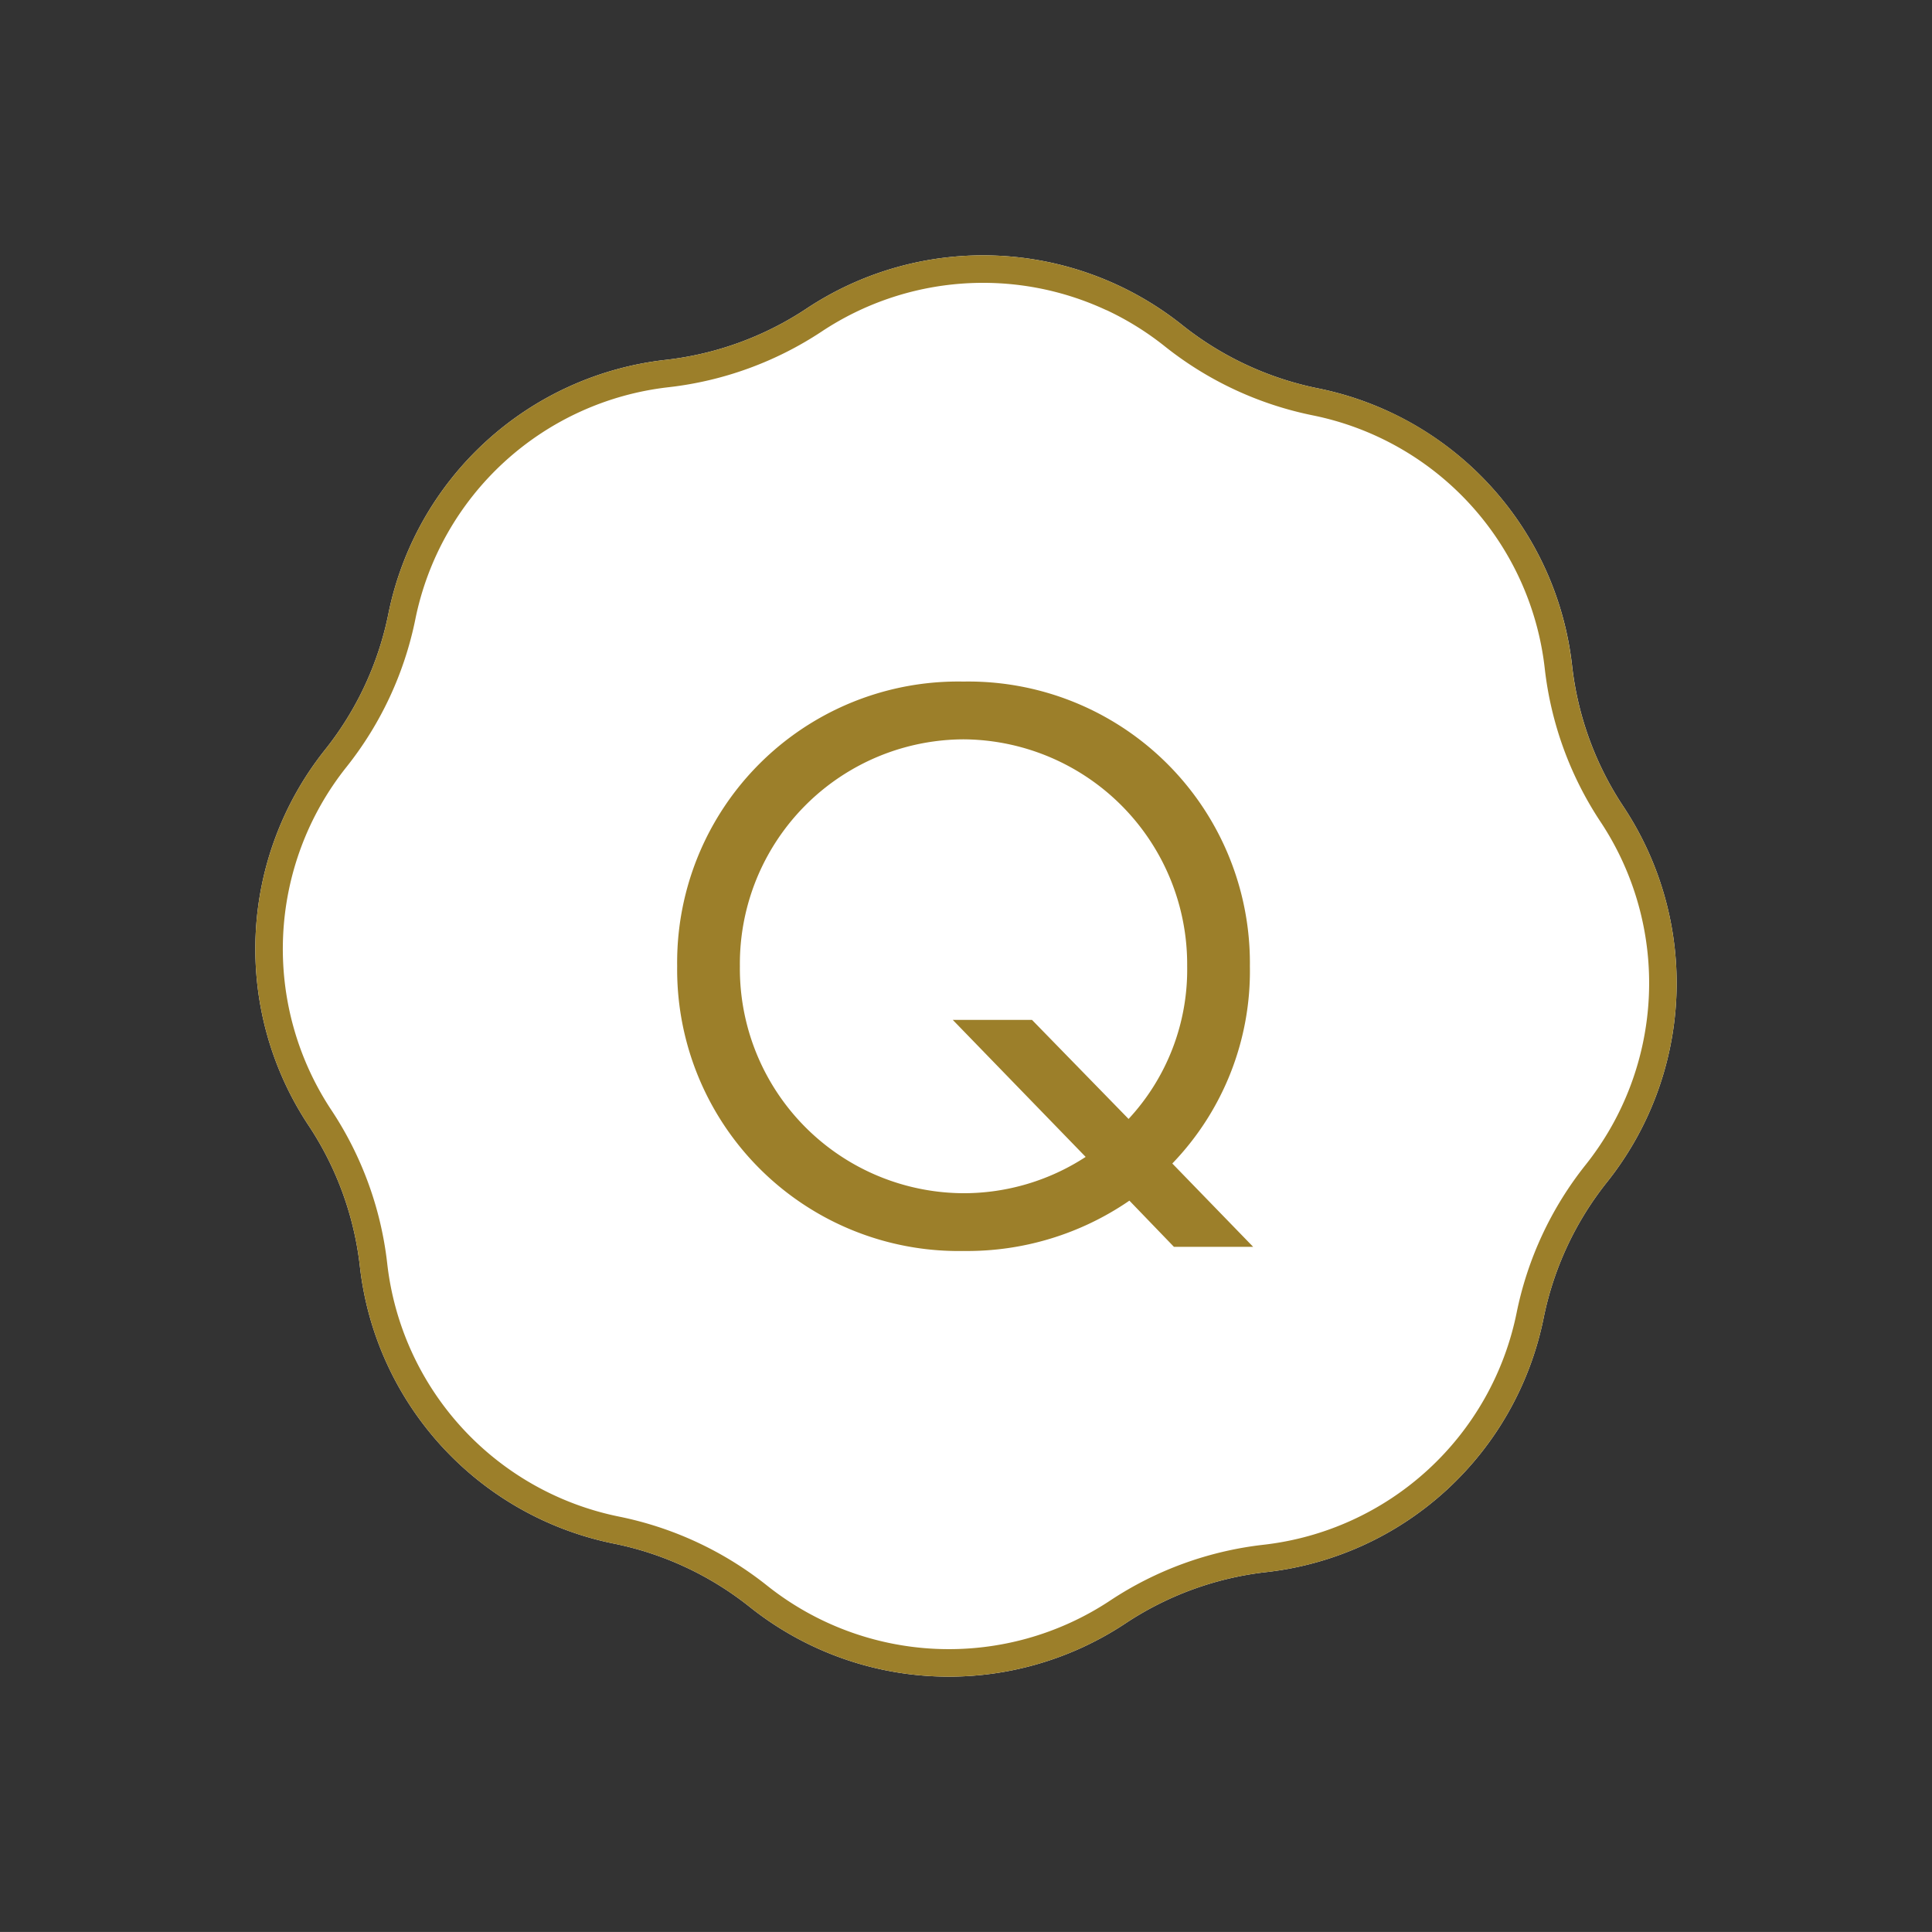
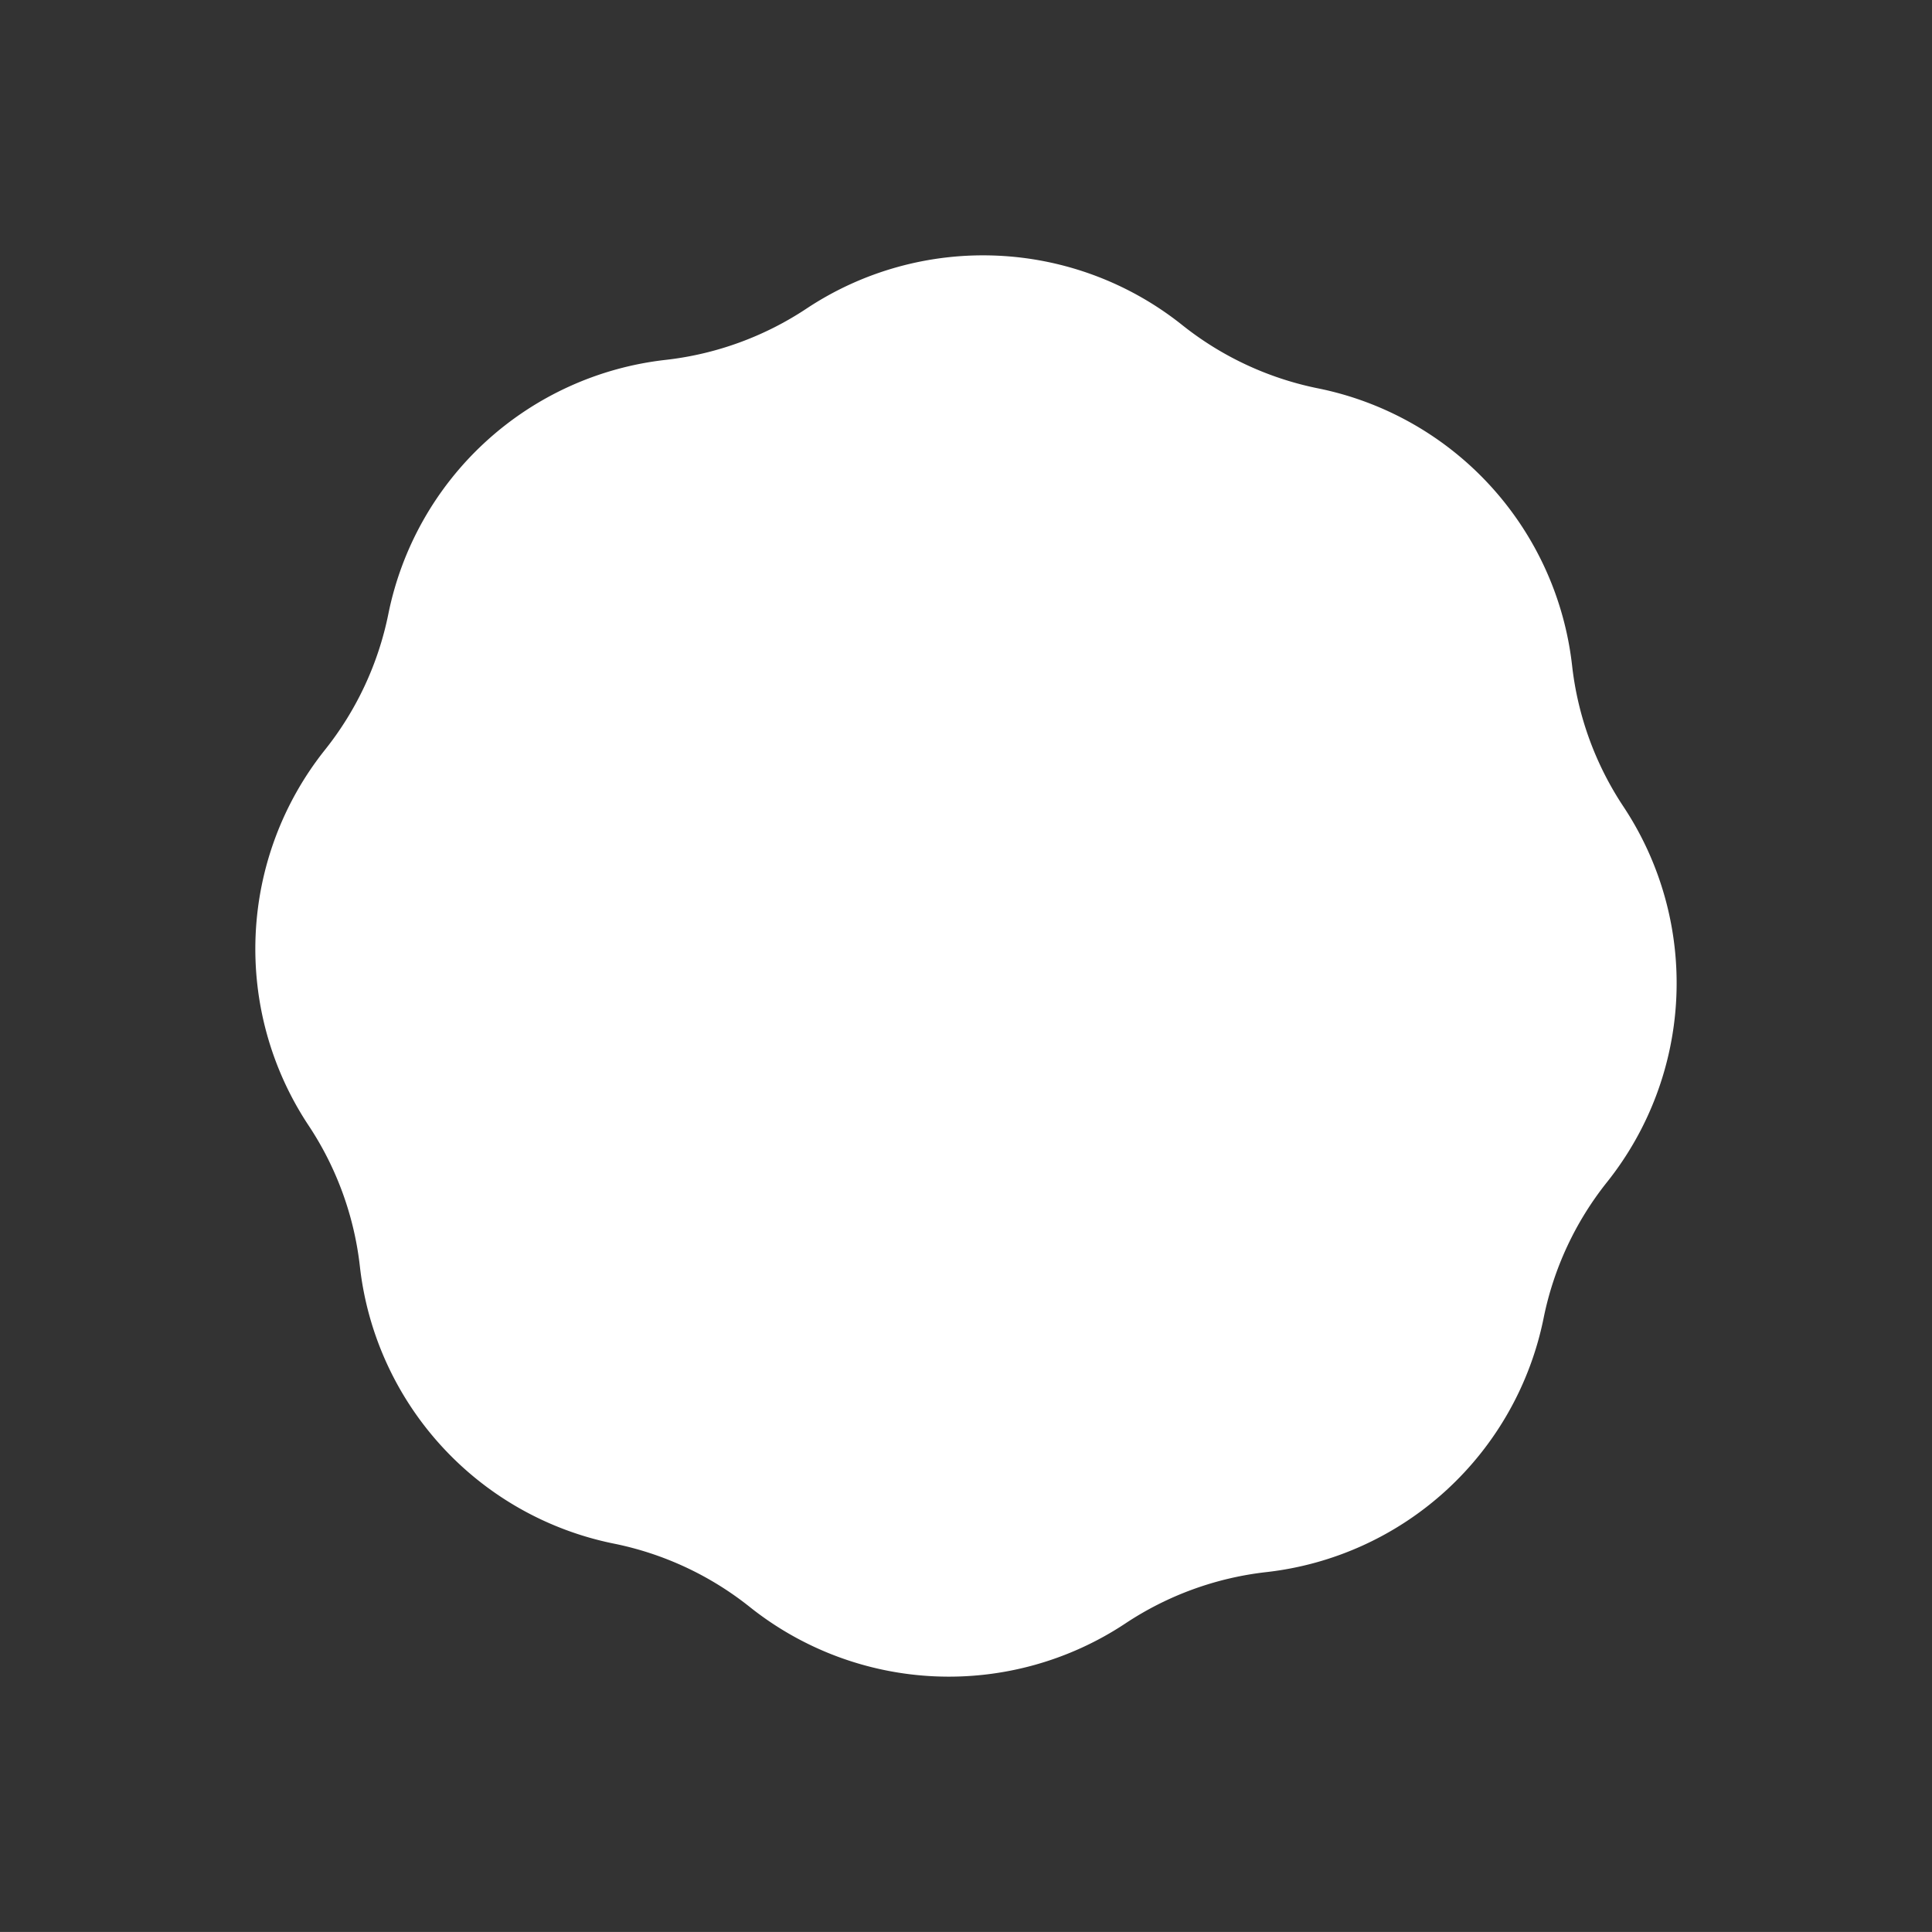
<svg xmlns="http://www.w3.org/2000/svg" width="70.234" height="70.233" viewBox="0 0 70.234 70.233">
  <rect x="0" y="0" width="70.234" height="70.233" fill="#333333" stroke="none" />
  <g transform="translate(6048.244 -12886.5)">
    <path d="M29.149,1.985A11.609,11.609,0,0,1,41.78,7.217h0a11.609,11.609,0,0,0,3.853,3.853h0A11.609,11.609,0,0,1,50.865,23.7h0a11.609,11.609,0,0,0,0,5.449h0A11.609,11.609,0,0,1,45.633,41.78h0a11.609,11.609,0,0,0-3.853,3.853h0a11.609,11.609,0,0,1-12.631,5.232h0a11.609,11.609,0,0,0-5.449,0h0A11.609,11.609,0,0,1,11.07,45.633h0A11.609,11.609,0,0,0,7.217,41.78h0A11.609,11.609,0,0,1,1.985,29.149h0a11.609,11.609,0,0,0,0-5.449h0A11.609,11.609,0,0,1,7.217,11.07h0A11.609,11.609,0,0,0,11.07,7.217h0A11.609,11.609,0,0,1,23.7,1.985h0a11.609,11.609,0,0,0,5.449,0Z" transform="translate(-6025.909 12886.5) rotate(25)" fill="#fff" />
-     <path d="M20.975,2.66a10.611,10.611,0,0,0-9.052,5.078,12.666,12.666,0,0,1-4.185,4.185A10.609,10.609,0,0,0,2.957,23.466a12.666,12.666,0,0,1,0,5.918A10.609,10.609,0,0,0,7.738,40.927a12.666,12.666,0,0,1,4.185,4.185,10.6,10.6,0,0,0,11.543,4.781,12.667,12.667,0,0,1,5.918,0,10.609,10.609,0,0,0,11.543-4.781,12.666,12.666,0,0,1,4.185-4.185,10.609,10.609,0,0,0,4.781-11.543,12.666,12.666,0,0,1,0-5.918,10.609,10.609,0,0,0-4.781-11.543,12.666,12.666,0,0,1-4.185-4.185A10.6,10.6,0,0,0,29.384,2.957a12.667,12.667,0,0,1-5.918,0,10.627,10.627,0,0,0-2.491-.3m10.9-1a11.611,11.611,0,0,1,9.9,5.557h0a11.609,11.609,0,0,0,3.853,3.853h0A11.609,11.609,0,0,1,50.865,23.7h0a11.609,11.609,0,0,0,0,5.449A11.609,11.609,0,0,1,45.633,41.78h0a11.609,11.609,0,0,0-3.853,3.853h0a11.609,11.609,0,0,1-12.631,5.232h0a11.609,11.609,0,0,0-5.449,0A11.609,11.609,0,0,1,11.07,45.633,11.609,11.609,0,0,0,7.217,41.78h0A11.609,11.609,0,0,1,1.985,29.149h0a11.609,11.609,0,0,0,0-5.449h0A11.609,11.609,0,0,1,7.217,11.07h0A11.609,11.609,0,0,0,11.07,7.217,11.609,11.609,0,0,1,23.7,1.985h0a11.609,11.609,0,0,0,5.449,0A11.611,11.611,0,0,1,31.875,1.66Z" transform="translate(-6025.909 12886.5) rotate(25)" fill="#9c7f2a" />
-     <path d="M19.56.21h2.88L19.5-2.82a10.078,10.078,0,0,0,2.82-7.17A10.233,10.233,0,0,0,11.91-20.34,10.215,10.215,0,0,0,1.5-9.99,10.233,10.233,0,0,0,11.91.36a10.406,10.406,0,0,0,6.03-1.83ZM14.4-8.04H11.52l4.83,4.98a8.116,8.116,0,0,1-4.44,1.32A8.163,8.163,0,0,1,3.78-9.99a8.163,8.163,0,0,1,8.13-8.25,8.182,8.182,0,0,1,8.13,8.25,7.971,7.971,0,0,1-2.13,5.55Z" transform="translate(-6025.127 12931.617)" fill="#9c7f2a" />
  </g>
</svg>